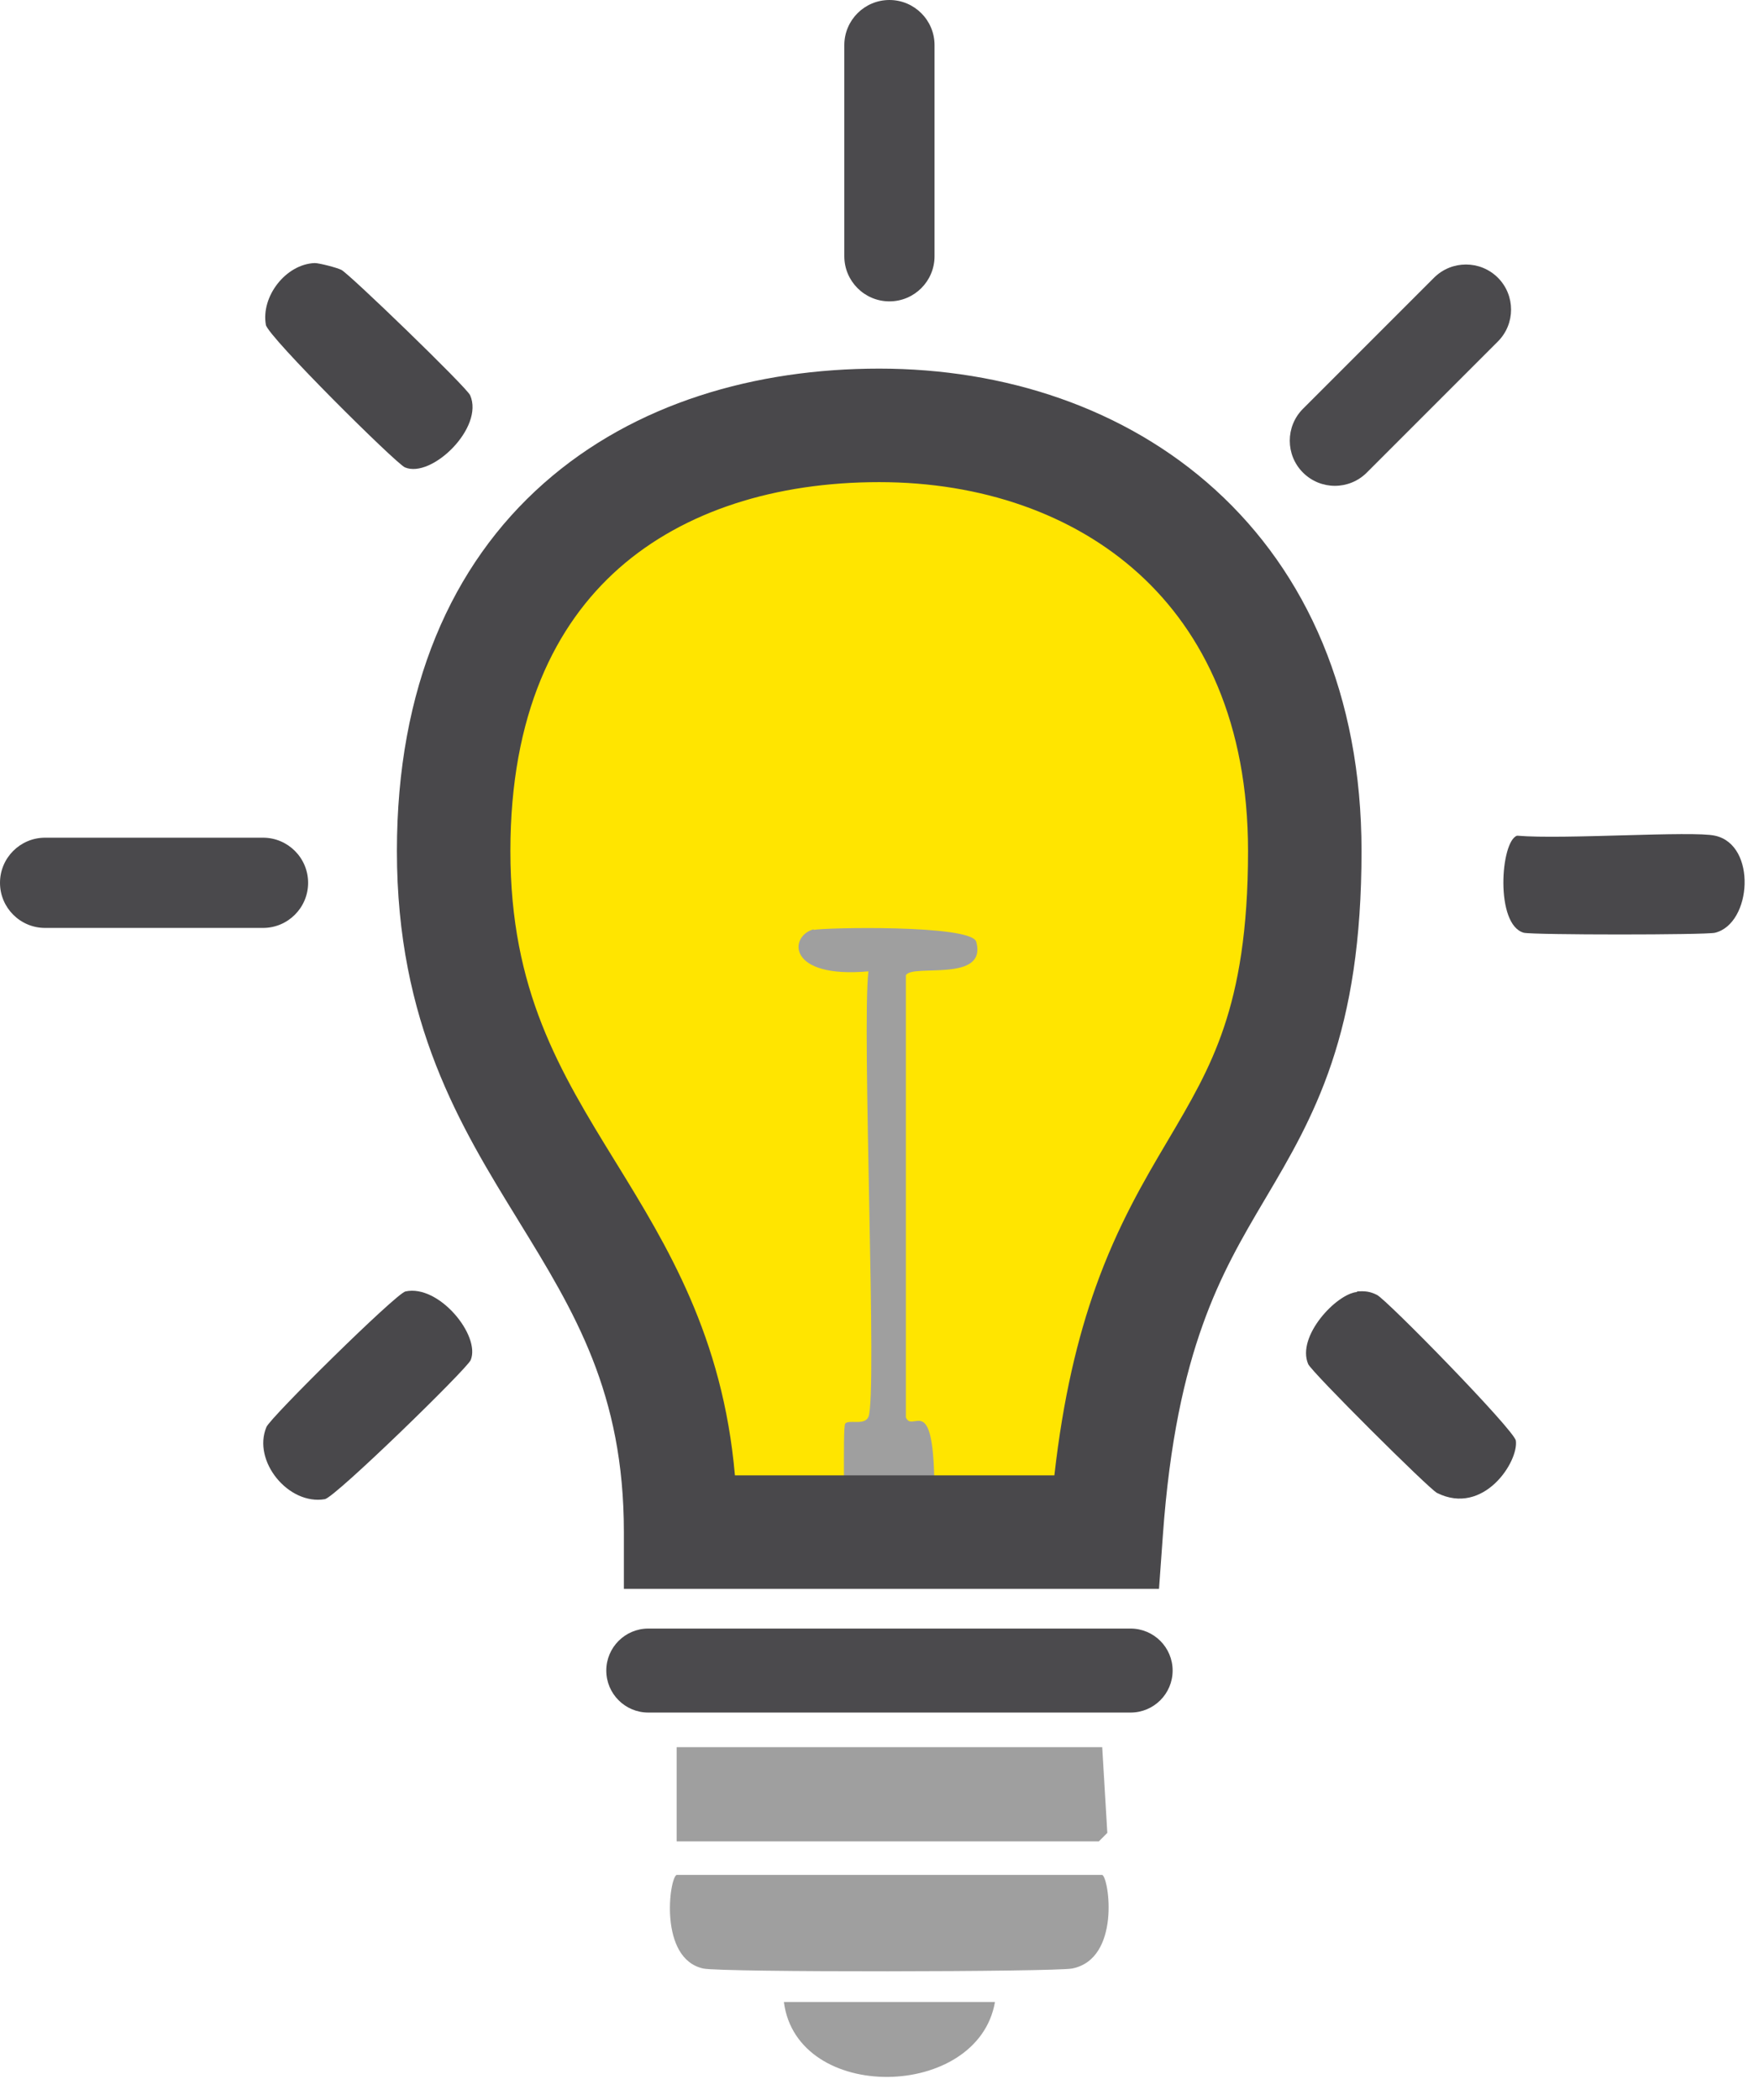
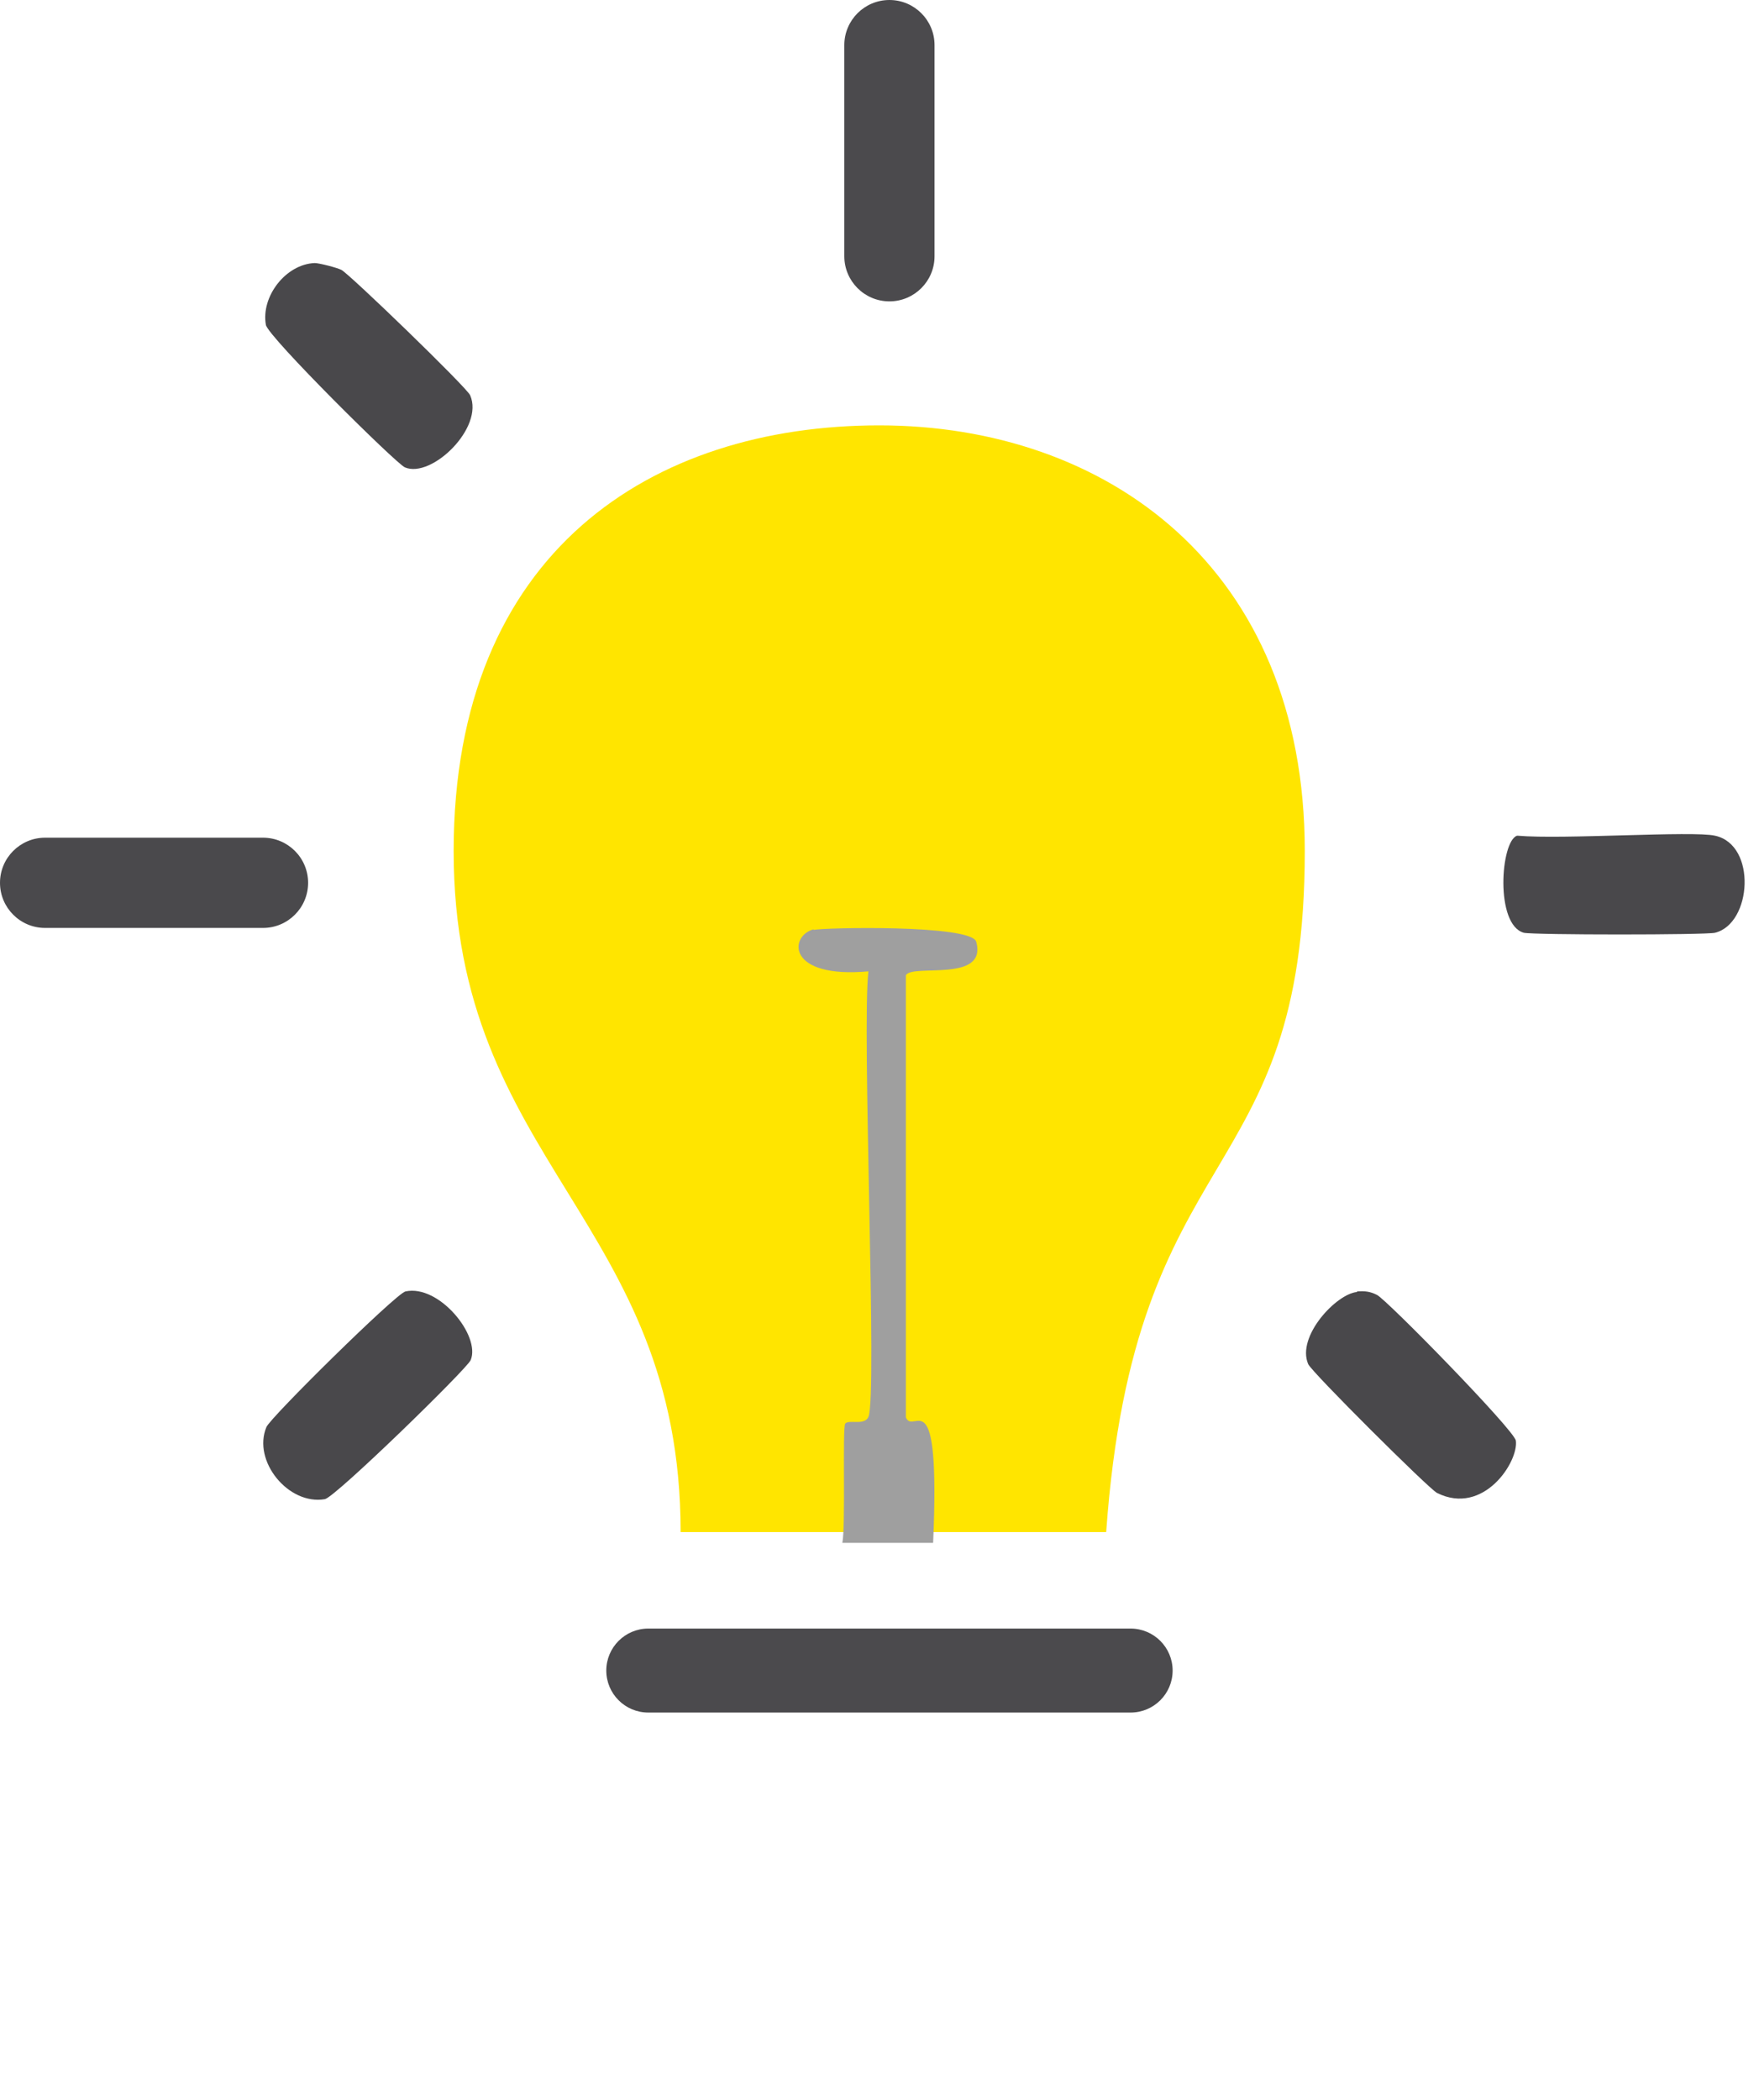
<svg xmlns="http://www.w3.org/2000/svg" width="31" height="37" viewBox="0 0 31 37" fill="none">
  <path d="M19.495 26.995H11.995C11.995 21.495 7.995 20.495 7.995 14.995C7.995 9.715 11.495 7.495 15.495 7.495C19.495 7.495 22.995 9.995 22.995 14.995C22.995 20.995 19.995 19.995 19.495 26.995Z" fill="#FFE500" />
  <path d="M26.745 14.725C27.545 14.795 29.835 14.635 30.225 14.725C30.965 14.885 30.875 16.275 30.225 16.435C30.065 16.475 27.025 16.475 26.855 16.435C26.345 16.295 26.445 14.825 26.735 14.725H26.745Z" fill="#49484B" />
-   <path d="M11.925 30.785H19.425L19.515 32.295L19.365 32.445H11.925V30.785Z" fill="#9F9F9F" />
-   <path d="M11.925 33.035H19.425C19.545 33.085 19.755 34.515 18.895 34.685C18.575 34.745 12.715 34.755 12.395 34.685C11.605 34.515 11.795 33.085 11.925 33.035Z" fill="#9F9F9F" />
  <path d="M14.345 16.385C14.485 16.345 17.125 16.285 17.205 16.595C17.405 17.325 16.065 16.975 15.965 17.185V24.975C16.105 25.305 16.575 24.215 16.445 27.185C15.915 27.185 15.375 27.185 14.845 27.185C14.905 26.905 14.845 25.175 14.895 25.085C14.955 25.005 15.235 25.125 15.305 24.965C15.465 24.605 15.185 18.115 15.305 17.115C13.865 17.245 13.905 16.495 14.335 16.375L14.345 16.385Z" fill="#9F9F9F" />
  <path d="M7.145 22.755C7.735 22.625 8.475 23.535 8.295 23.965C8.225 24.125 5.905 26.385 5.725 26.415C5.085 26.525 4.445 25.745 4.695 25.145C4.755 24.985 6.975 22.795 7.145 22.755Z" fill="#49484B" />
  <path d="M23.915 22.755C24.055 22.745 24.145 22.755 24.265 22.815C24.425 22.885 26.695 25.205 26.715 25.385C26.765 25.755 26.145 26.715 25.325 26.305C25.185 26.235 23.115 24.175 23.055 24.035C22.845 23.545 23.555 22.795 23.915 22.765V22.755Z" fill="#49484B" />
-   <path d="M13.815 35.275H17.535C17.235 37.005 14.045 37.065 13.815 35.275Z" fill="#9F9F9F" />
  <path d="M5.546 4.635C5.626 4.635 5.936 4.715 6.016 4.755C6.156 4.825 8.226 6.825 8.286 6.965C8.536 7.535 7.606 8.435 7.136 8.235C6.976 8.165 4.726 5.935 4.686 5.725C4.596 5.225 5.036 4.655 5.546 4.635Z" fill="#49484B" />
  <path fill-rule="evenodd" clip-rule="evenodd" d="M0 15.555C0 15.116 0.356 14.76 0.795 14.76H4.635C5.074 14.76 5.43 15.116 5.43 15.555C5.43 15.994 5.074 16.35 4.635 16.35H0.795C0.356 16.35 0 15.994 0 15.555Z" fill="#4A494C" />
  <path fill-rule="evenodd" clip-rule="evenodd" d="M10.685 29.435C10.685 29.027 11.017 28.695 11.425 28.695H19.925C20.334 28.695 20.666 29.027 20.666 29.435C20.666 29.844 20.334 30.175 19.925 30.175H11.425C11.017 30.175 10.685 29.844 10.685 29.435Z" fill="#4B4A4D" />
  <path fill-rule="evenodd" clip-rule="evenodd" d="M15.675 0C16.114 0 16.47 0.356 16.47 0.795V4.515C16.47 4.954 16.114 5.31 15.675 5.31C15.236 5.31 14.88 4.954 14.88 4.515V0.795C14.88 0.356 15.236 0 15.675 0Z" fill="#4B4A4D" />
-   <path fill-rule="evenodd" clip-rule="evenodd" d="M26.398 4.893C26.708 5.203 26.708 5.707 26.398 6.017L24.088 8.327C23.777 8.638 23.274 8.638 22.963 8.327C22.653 8.017 22.653 7.513 22.963 7.203L25.273 4.893C25.584 4.583 26.087 4.583 26.398 4.893Z" fill="#4B4A4D" />
-   <path fill-rule="evenodd" clip-rule="evenodd" d="M9.583 8.516C11.187 7.098 13.321 6.495 15.495 6.495C17.697 6.495 19.827 7.184 21.418 8.63C23.024 10.091 23.995 12.246 23.995 14.995C23.995 16.582 23.796 17.755 23.466 18.736C23.147 19.685 22.717 20.413 22.323 21.08C22.313 21.096 22.303 21.113 22.294 21.129C21.889 21.813 21.511 22.46 21.195 23.347C20.878 24.233 20.612 25.391 20.493 27.066L20.426 27.995H10.995L10.995 26.995C10.995 24.543 10.131 23.124 9.143 21.519L9.129 21.495C8.12 19.856 6.995 18.028 6.995 14.995C6.995 12.12 7.958 9.952 9.583 8.516ZM10.907 10.014C9.783 11.008 8.995 12.591 8.995 14.995C8.995 17.447 9.859 18.867 10.847 20.471L10.862 20.495C11.754 21.946 12.738 23.544 12.952 25.995H18.582C18.736 24.63 18.993 23.565 19.311 22.674C19.698 21.592 20.163 20.802 20.572 20.111C20.982 19.417 21.32 18.845 21.571 18.098C21.819 17.36 21.995 16.408 21.995 14.995C21.995 12.745 21.216 11.15 20.072 10.11C18.913 9.056 17.293 8.495 15.495 8.495C13.669 8.495 12.053 9.002 10.907 10.014Z" fill="#49484B" />
</svg>